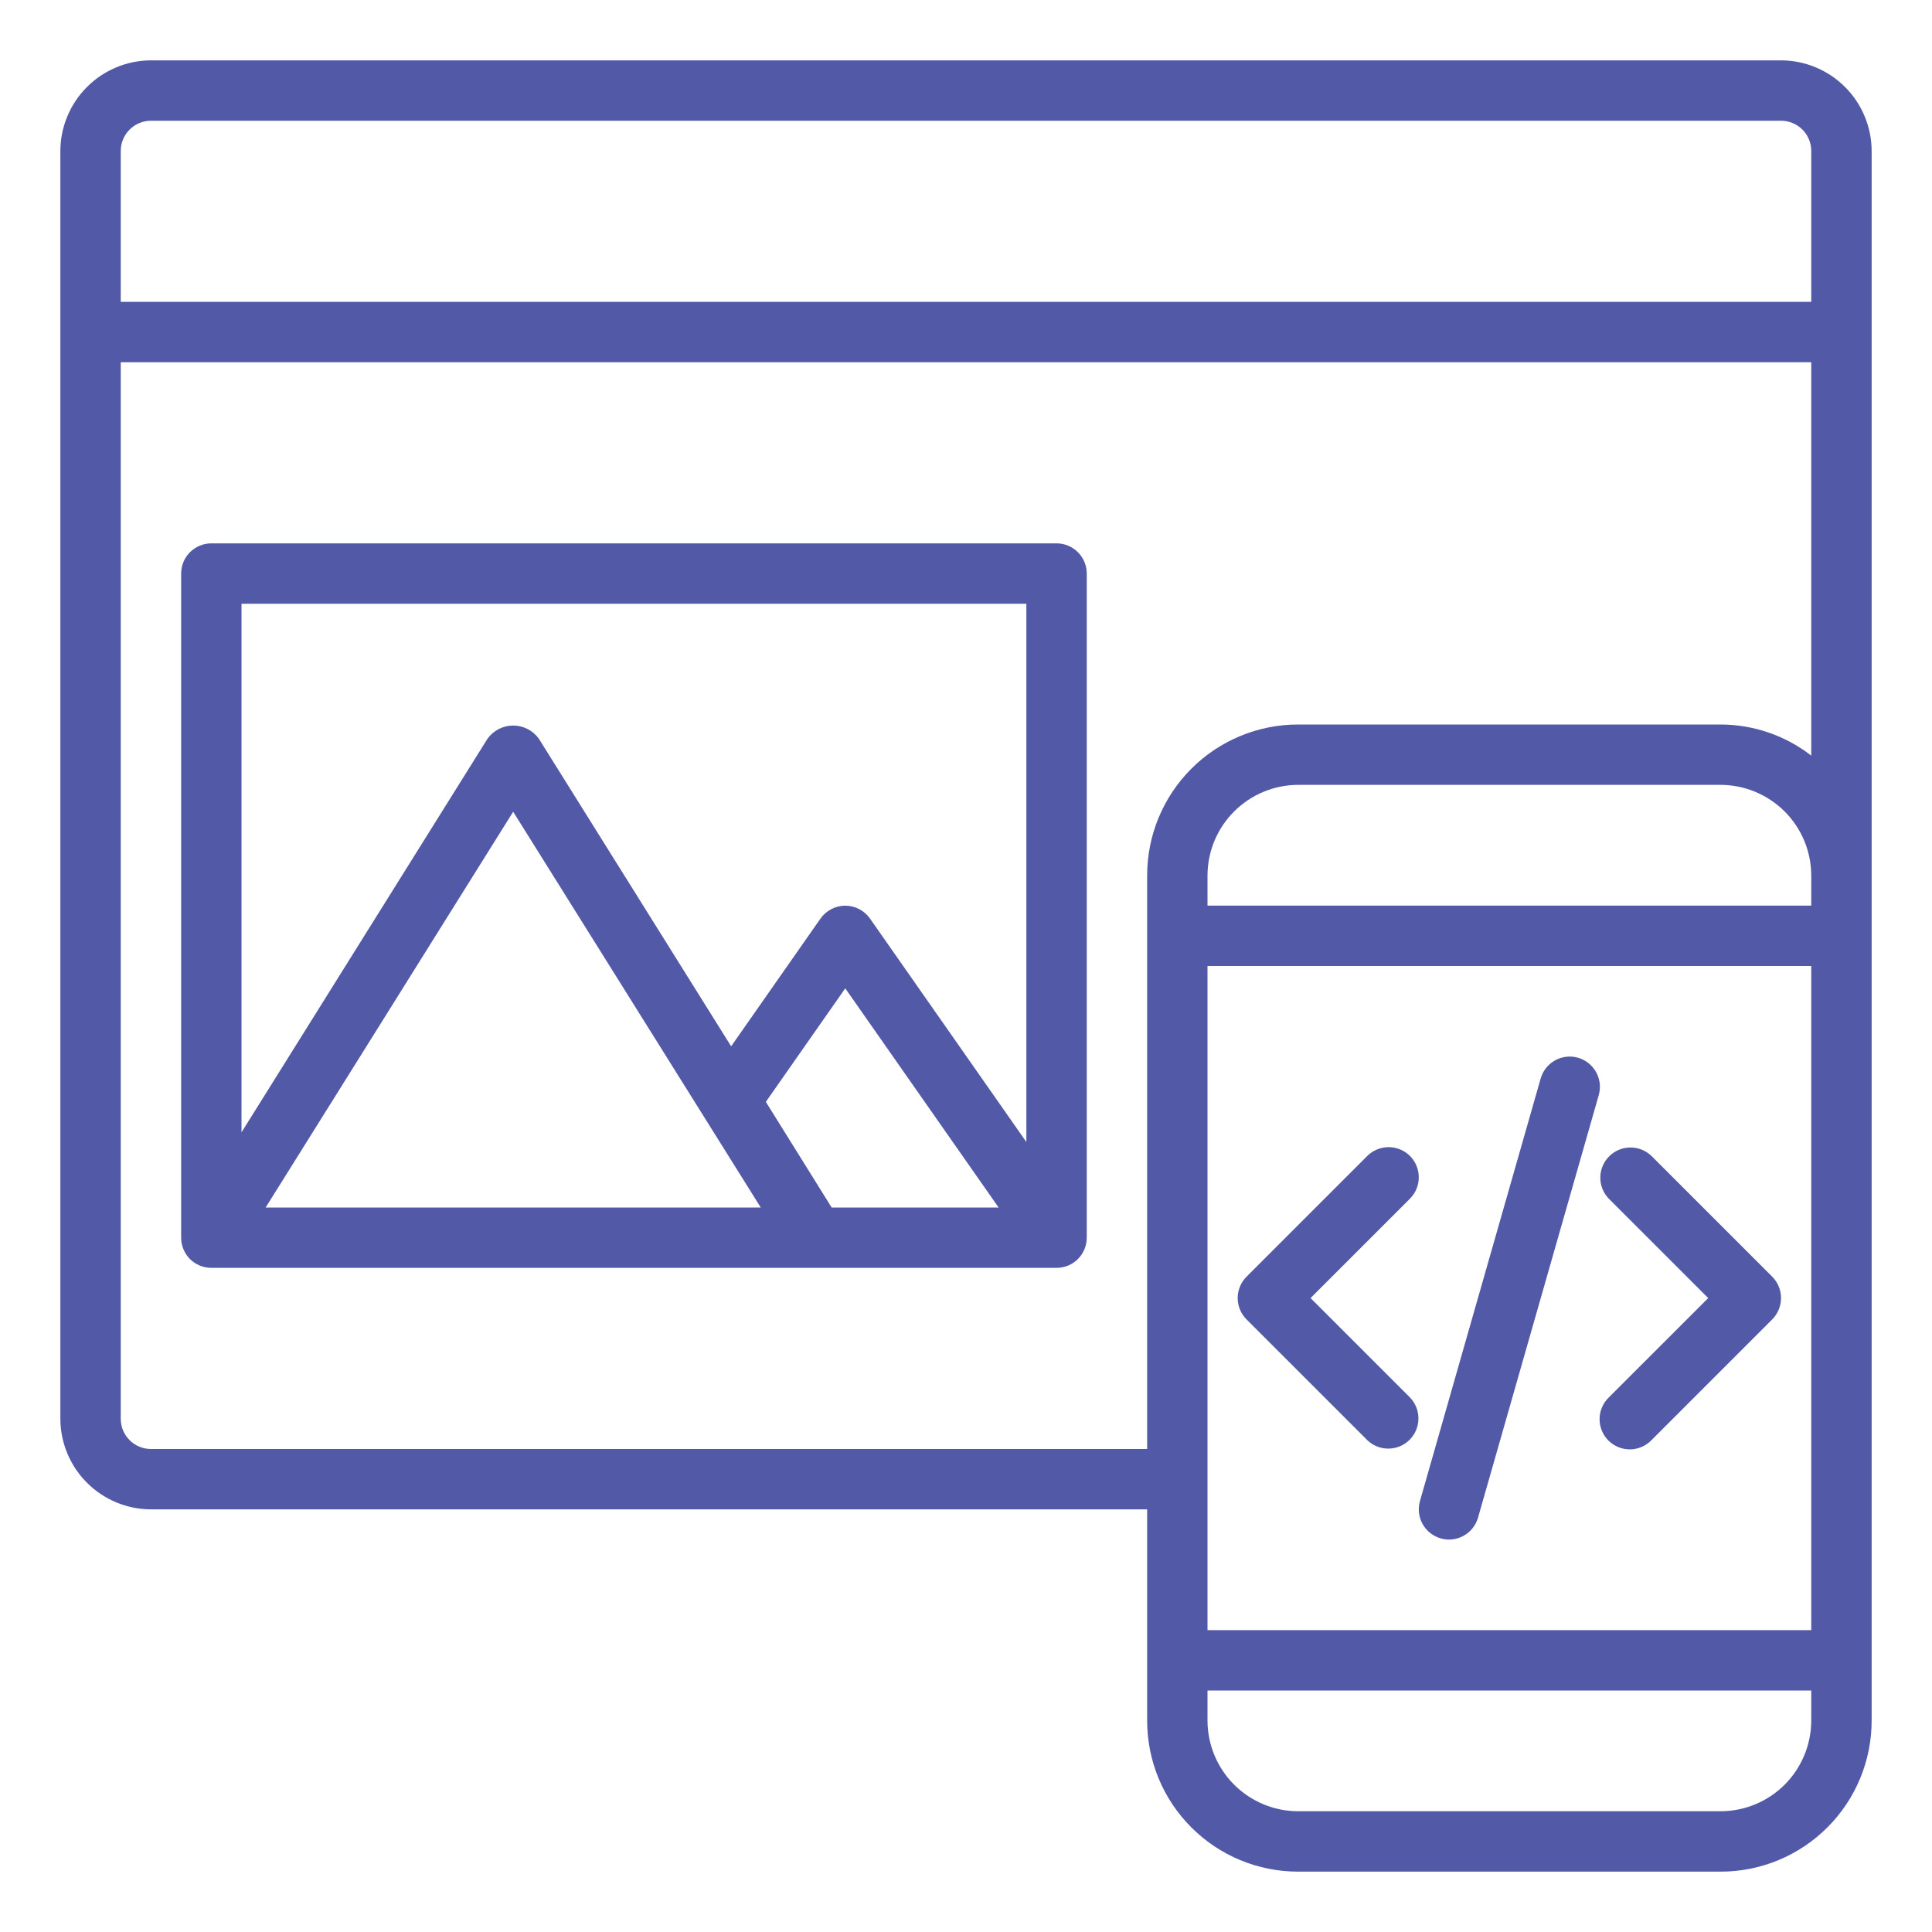
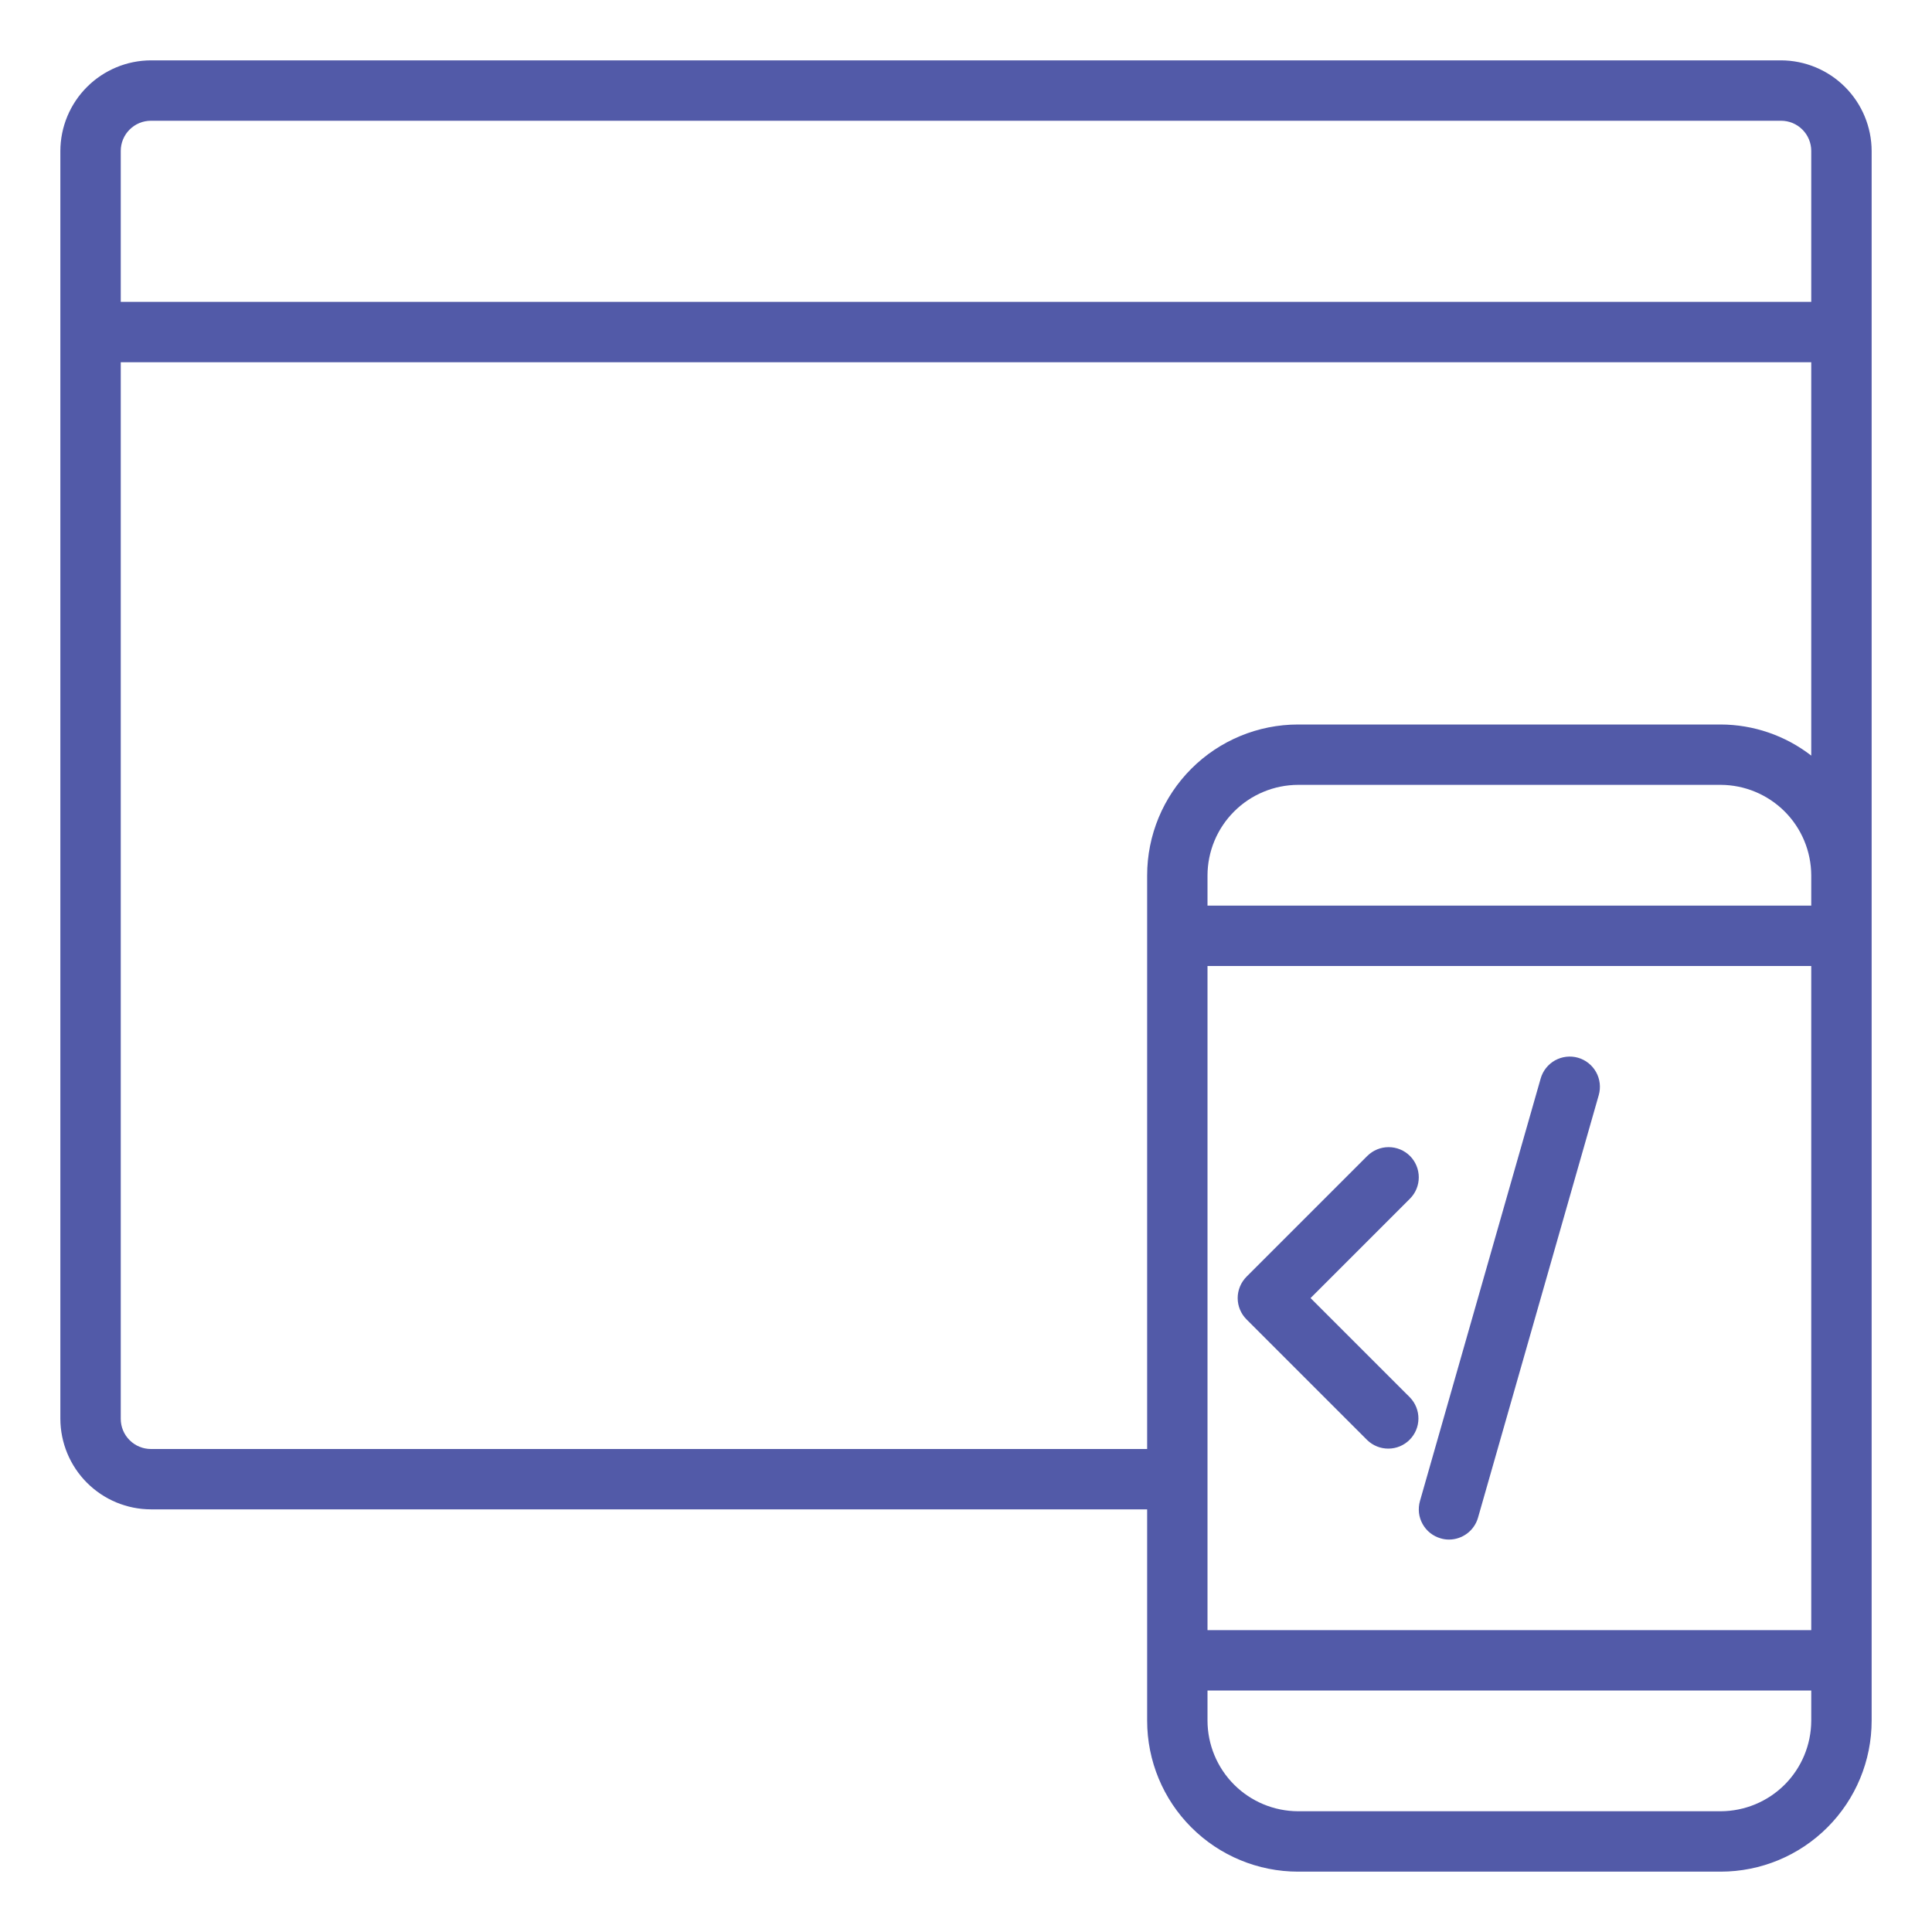
<svg xmlns="http://www.w3.org/2000/svg" width="50" height="50" viewBox="0 0 50 50" fill="none">
  <path d="M46.094 1.562H3.906C3.285 1.564 2.69 1.812 2.251 2.251C1.812 2.69 1.564 3.285 1.562 3.906V36.719C1.564 37.34 1.812 37.935 2.251 38.374C2.69 38.813 3.285 39.061 3.906 39.062H29.688V44.531C29.688 45.567 30.099 46.561 30.832 47.293C31.564 48.026 32.558 48.438 33.594 48.438H44.531C45.567 48.438 46.561 48.026 47.293 47.293C48.026 46.561 48.438 45.567 48.438 44.531V3.906C48.436 3.285 48.188 2.69 47.749 2.251C47.31 1.812 46.715 1.564 46.094 1.562ZM46.875 44.531C46.873 45.152 46.626 45.747 46.187 46.187C45.747 46.626 45.152 46.873 44.531 46.875H33.594C32.973 46.873 32.378 46.626 31.939 46.187C31.499 45.747 31.252 45.152 31.25 44.531V43.75H46.875V44.531ZM46.875 42.188H31.25V25H46.875V42.188ZM46.875 23.438H31.25V22.656C31.252 22.035 31.499 21.44 31.939 21.001C32.378 20.562 32.973 20.314 33.594 20.312H44.531C45.152 20.314 45.747 20.562 46.187 21.001C46.626 21.44 46.873 22.035 46.875 22.656V23.438ZM46.875 19.555C46.204 19.035 45.38 18.752 44.531 18.75H33.594C32.558 18.75 31.564 19.162 30.832 19.894C30.099 20.627 29.688 21.62 29.688 22.656V37.5H3.906C3.699 37.5 3.5 37.418 3.354 37.271C3.207 37.125 3.125 36.926 3.125 36.719V9.375H46.875V19.555ZM46.875 7.812H3.125V3.906C3.125 3.699 3.207 3.5 3.354 3.354C3.5 3.207 3.699 3.125 3.906 3.125H46.094C46.301 3.125 46.5 3.207 46.646 3.354C46.793 3.5 46.875 3.699 46.875 3.906V7.812Z" fill="#525AA8" />
-   <path d="M27.344 14.062H5.469C5.262 14.062 5.063 14.145 4.916 14.291C4.77 14.438 4.688 14.636 4.688 14.844V32.031C4.688 32.239 4.77 32.437 4.916 32.584C5.063 32.73 5.262 32.812 5.469 32.812H27.344C27.551 32.812 27.75 32.73 27.896 32.584C28.043 32.437 28.125 32.239 28.125 32.031V14.844C28.125 14.636 28.043 14.438 27.896 14.291C27.75 14.145 27.551 14.062 27.344 14.062ZM6.875 31.25L13.281 21.008L19.688 31.25H6.875ZM21.523 31.25L19.82 28.516L21.875 25.578L25.844 31.25H21.523ZM26.562 29.555L22.516 23.773C22.444 23.67 22.348 23.586 22.236 23.528C22.125 23.47 22.001 23.439 21.875 23.439C21.749 23.439 21.625 23.47 21.514 23.528C21.402 23.586 21.306 23.67 21.234 23.773L18.922 27.078L13.945 19.117C13.869 19.012 13.77 18.926 13.654 18.867C13.539 18.808 13.411 18.777 13.281 18.777C13.152 18.777 13.024 18.808 12.908 18.867C12.793 18.926 12.693 19.012 12.617 19.117L6.25 29.305V15.625H26.562V29.555Z" fill="#525AA8" />
  <path d="M36.49 29.916C36.343 29.77 36.145 29.688 35.937 29.688C35.73 29.688 35.532 29.77 35.385 29.916L32.26 33.041C32.114 33.188 32.031 33.387 32.031 33.594C32.031 33.801 32.114 34 32.26 34.146L35.385 37.271C35.532 37.413 35.73 37.492 35.934 37.49C36.139 37.489 36.335 37.407 36.48 37.262C36.625 37.117 36.707 36.921 36.709 36.716C36.711 36.511 36.632 36.314 36.49 36.166L33.917 33.594L36.49 31.021C36.636 30.875 36.718 30.676 36.718 30.469C36.718 30.262 36.636 30.063 36.49 29.916Z" fill="#525AA8" />
-   <path d="M45.865 33.041L42.74 29.916C42.592 29.774 42.395 29.695 42.19 29.697C41.985 29.699 41.789 29.781 41.645 29.926C41.5 30.071 41.417 30.267 41.416 30.471C41.414 30.676 41.493 30.874 41.635 31.021L44.208 33.594L41.635 36.166C41.56 36.238 41.501 36.325 41.46 36.42C41.419 36.515 41.397 36.618 41.397 36.721C41.396 36.825 41.415 36.928 41.455 37.024C41.494 37.12 41.552 37.207 41.625 37.281C41.699 37.354 41.786 37.412 41.882 37.451C41.978 37.491 42.081 37.51 42.184 37.51C42.288 37.509 42.391 37.487 42.486 37.446C42.581 37.405 42.668 37.346 42.74 37.271L45.865 34.146C46.011 33.999 46.093 33.801 46.093 33.594C46.093 33.386 46.011 33.188 45.865 33.041Z" fill="#525AA8" />
  <path d="M40.839 27.374C40.64 27.317 40.426 27.342 40.245 27.442C40.064 27.543 39.93 27.711 39.873 27.91L36.748 38.848C36.72 38.946 36.712 39.05 36.723 39.152C36.735 39.254 36.767 39.352 36.817 39.442C36.867 39.532 36.934 39.611 37.014 39.674C37.095 39.738 37.187 39.785 37.286 39.813C37.355 39.834 37.427 39.844 37.5 39.844C37.669 39.844 37.834 39.788 37.97 39.686C38.105 39.584 38.204 39.441 38.251 39.277L41.376 28.34C41.432 28.141 41.408 27.927 41.307 27.746C41.206 27.565 41.038 27.431 40.839 27.374Z" fill="#525AA8" />
</svg>